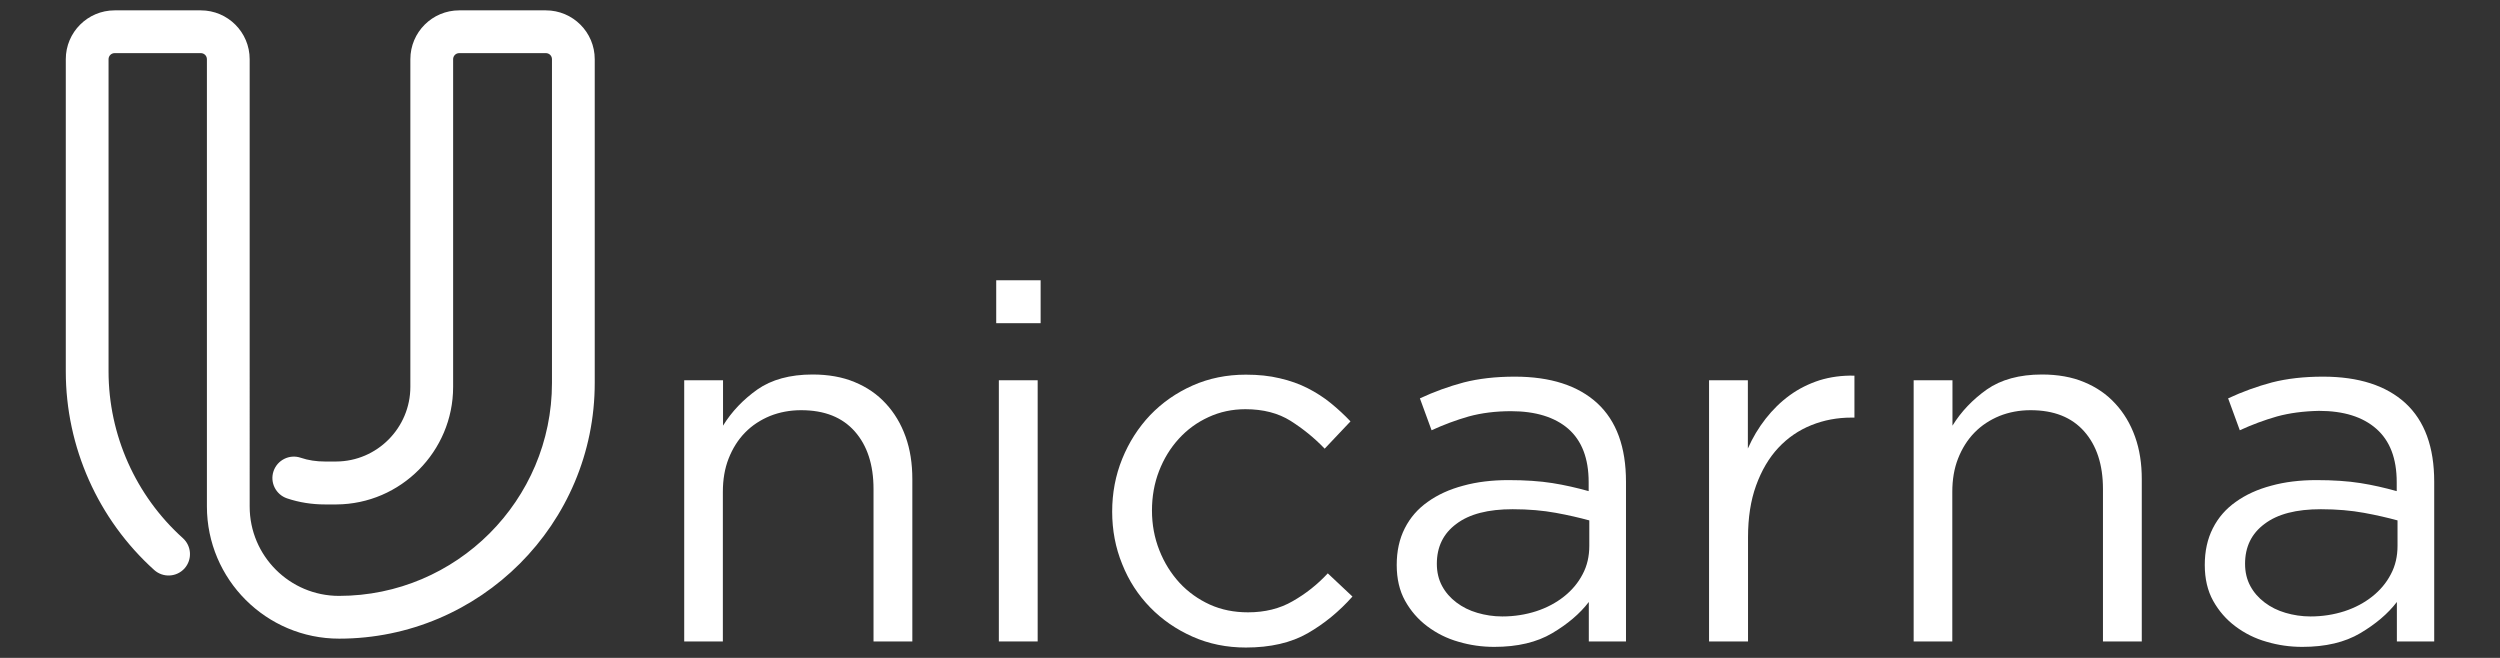
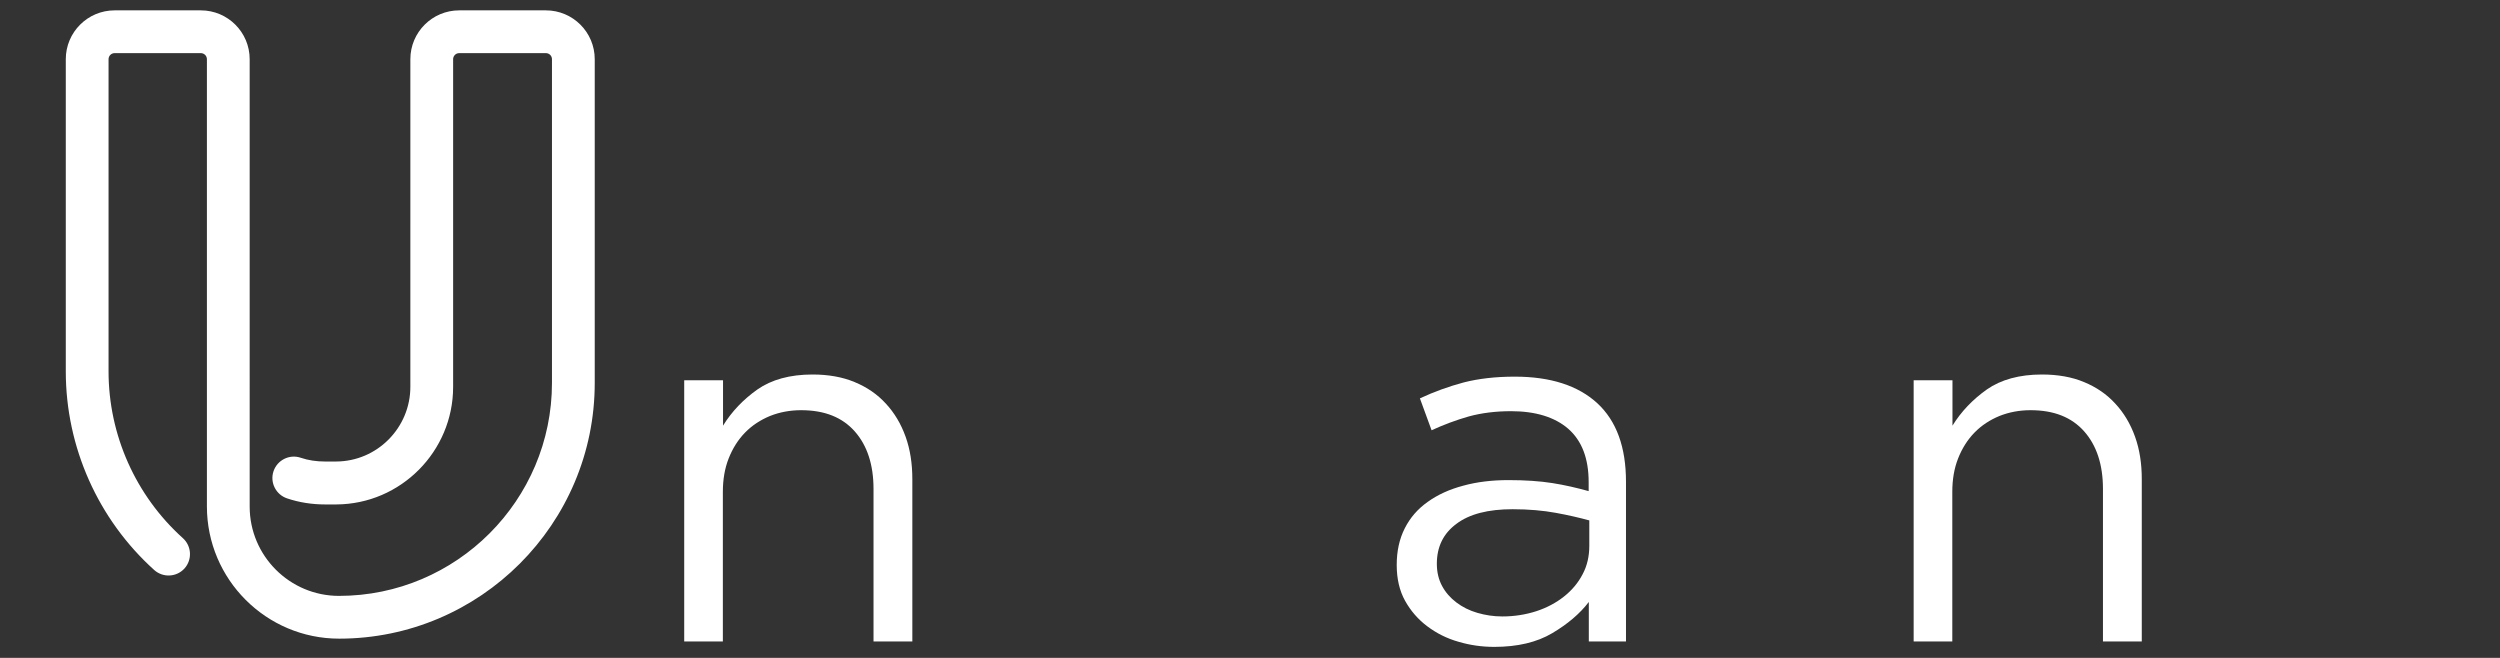
<svg xmlns="http://www.w3.org/2000/svg" version="1.1" id="katman_1" x="0px" y="0px" viewBox="0 0 152 40" style="enable-background:new 0 0 152 40;" xml:space="preserve">
  <rect x="0" y="0" width="152" height="40" fill="#333333" stroke="none" />
  <style type="text/css">
	.st0{fill:#FFFFFF;}
</style>
  <g>
    <g>
      <path class="st0" d="M43.96,39H41.6V23.12h2.36v2.76c0.53-0.86,1.23-1.59,2.09-2.2c0.86-0.6,1.98-0.91,3.35-0.91    c0.96,0,1.82,0.15,2.56,0.46c0.75,0.31,1.38,0.74,1.9,1.31c0.52,0.56,0.92,1.23,1.2,2.01c0.28,0.78,0.41,1.64,0.41,2.58V39h-2.36    v-9.27c0-1.47-0.38-2.64-1.14-3.5c-0.76-0.86-1.84-1.29-3.26-1.29c-0.68,0-1.31,0.12-1.89,0.35c-0.58,0.24-1.09,0.57-1.52,1.01    c-0.43,0.44-0.76,0.97-1,1.58c-0.24,0.61-0.35,1.29-0.35,2.03V39z" />
-       <path class="st0" d="M60.57,19.65v-2.61h2.7v2.61H60.57z M60.73,39V23.12h2.36V39H60.73z" />
-       <path class="st0" d="M79.51,38.5c-1.01,0.58-2.27,0.87-3.76,0.87c-1.17,0-2.25-0.22-3.24-0.66c-0.99-0.44-1.85-1.03-2.58-1.78    c-0.73-0.75-1.3-1.62-1.7-2.63c-0.41-1-0.61-2.07-0.61-3.19c0-1.13,0.2-2.2,0.61-3.21c0.41-1.01,0.98-1.9,1.7-2.66    c0.73-0.76,1.59-1.36,2.58-1.8c0.99-0.44,2.07-0.66,3.24-0.66c0.76,0,1.44,0.07,2.06,0.22c0.61,0.14,1.18,0.34,1.69,0.6    c0.51,0.26,0.98,0.56,1.41,0.91c0.43,0.35,0.83,0.72,1.2,1.11l-1.57,1.66c-0.63-0.66-1.33-1.22-2.07-1.69    c-0.75-0.47-1.66-0.71-2.75-0.71c-0.8,0-1.55,0.16-2.24,0.48c-0.7,0.32-1.3,0.76-1.81,1.32c-0.51,0.56-0.91,1.21-1.2,1.96    c-0.29,0.75-0.43,1.55-0.43,2.4c0,0.86,0.15,1.66,0.45,2.42c0.3,0.76,0.71,1.41,1.23,1.98c0.52,0.56,1.14,1,1.84,1.32    c0.71,0.32,1.48,0.47,2.32,0.47c1.02,0,1.93-0.22,2.72-0.68c0.79-0.45,1.5-1.01,2.13-1.69l1.5,1.41    C81.43,37.17,80.52,37.92,79.51,38.5z" />
      <path class="st0" d="M89.3,25.32c-0.77,0.22-1.52,0.5-2.26,0.84l-0.71-1.94c0.88-0.41,1.77-0.73,2.67-0.97    c0.9-0.23,1.93-0.35,3.1-0.35c2.17,0,3.84,0.54,5.01,1.61c1.17,1.08,1.75,2.67,1.75,4.78V39H96.6v-2.4    c-0.55,0.72-1.3,1.35-2.23,1.9c-0.93,0.55-2.1,0.83-3.52,0.83c-0.74,0-1.46-0.1-2.17-0.31c-0.71-0.2-1.34-0.52-1.9-0.94    c-0.56-0.42-1.01-0.94-1.35-1.55c-0.34-0.61-0.51-1.34-0.51-2.18c0-0.84,0.16-1.58,0.49-2.23c0.33-0.65,0.79-1.18,1.4-1.61    c0.6-0.43,1.32-0.76,2.15-0.98c0.83-0.23,1.75-0.34,2.75-0.34c1.02,0,1.91,0.06,2.67,0.18c0.76,0.12,1.49,0.29,2.21,0.49v-0.55    c0-1.43-0.41-2.51-1.24-3.24C94.53,25.36,93.36,25,91.87,25C90.93,25,90.07,25.11,89.3,25.32z M88.55,31.85    c-0.8,0.59-1.19,1.4-1.19,2.43c0,0.51,0.11,0.96,0.32,1.35c0.21,0.39,0.5,0.72,0.87,1c0.37,0.28,0.79,0.49,1.27,0.63    c0.48,0.14,0.98,0.22,1.52,0.22c0.73,0,1.42-0.11,2.07-0.32c0.64-0.21,1.2-0.51,1.68-0.89c0.48-0.38,0.86-0.83,1.13-1.35    c0.28-0.52,0.41-1.1,0.41-1.74v-1.54c-0.59-0.16-1.27-0.32-2.04-0.46c-0.77-0.14-1.64-0.22-2.62-0.22    C90.49,30.96,89.34,31.25,88.55,31.85z" />
-       <path class="st0" d="M106.27,39h-2.36V23.12h2.36v4.15c0.29-0.66,0.65-1.26,1.08-1.81c0.43-0.55,0.92-1.03,1.47-1.43    c0.55-0.4,1.16-0.7,1.81-0.91c0.65-0.2,1.36-0.3,2.12-0.28v2.55h-0.18c-0.86,0-1.67,0.15-2.44,0.46    c-0.77,0.31-1.44,0.77-2.01,1.38c-0.57,0.61-1.02,1.38-1.35,2.29c-0.33,0.91-0.49,1.96-0.49,3.15V39z" />
      <path class="st0" d="M118.71,39h-2.36V23.12h2.36v2.76c0.53-0.86,1.23-1.59,2.09-2.2c0.86-0.6,1.98-0.91,3.35-0.91    c0.96,0,1.82,0.15,2.56,0.46c0.75,0.31,1.38,0.74,1.9,1.31c0.52,0.56,0.92,1.23,1.2,2.01c0.28,0.78,0.41,1.64,0.41,2.58V39h-2.36    v-9.27c0-1.47-0.38-2.64-1.14-3.5c-0.76-0.86-1.84-1.29-3.26-1.29c-0.68,0-1.31,0.12-1.89,0.35c-0.58,0.24-1.09,0.57-1.52,1.01    c-0.43,0.44-0.76,0.97-1,1.58c-0.24,0.61-0.35,1.29-0.35,2.03V39z" />
-       <path class="st0" d="M138.44,25.32c-0.77,0.22-1.52,0.5-2.26,0.84l-0.71-1.94c0.88-0.41,1.77-0.73,2.67-0.97    c0.9-0.23,1.93-0.35,3.1-0.35c2.17,0,3.84,0.54,5.01,1.61c1.17,1.08,1.75,2.67,1.75,4.78V39h-2.27v-2.4    c-0.55,0.72-1.3,1.35-2.23,1.9c-0.93,0.55-2.1,0.83-3.52,0.83c-0.74,0-1.46-0.1-2.17-0.31c-0.71-0.2-1.34-0.52-1.9-0.94    c-0.56-0.42-1.01-0.94-1.35-1.55c-0.34-0.61-0.51-1.34-0.51-2.18c0-0.84,0.16-1.58,0.49-2.23c0.33-0.65,0.79-1.18,1.4-1.61    c0.6-0.43,1.32-0.76,2.15-0.98c0.83-0.23,1.75-0.34,2.75-0.34c1.02,0,1.91,0.06,2.67,0.18c0.76,0.12,1.49,0.29,2.21,0.49v-0.55    c0-1.43-0.41-2.51-1.24-3.24c-0.83-0.73-1.99-1.09-3.49-1.09C140.06,25,139.21,25.11,138.44,25.32z M137.69,31.85    c-0.8,0.59-1.19,1.4-1.19,2.43c0,0.51,0.11,0.96,0.32,1.35c0.21,0.39,0.5,0.72,0.87,1c0.37,0.28,0.79,0.49,1.27,0.63    c0.48,0.14,0.98,0.22,1.52,0.22c0.73,0,1.42-0.11,2.07-0.32c0.64-0.21,1.2-0.51,1.68-0.89c0.48-0.38,0.86-0.83,1.13-1.35    c0.28-0.52,0.41-1.1,0.41-1.74v-1.54c-0.59-0.16-1.27-0.32-2.04-0.46c-0.77-0.14-1.64-0.22-2.62-0.22    C139.62,30.96,138.48,31.25,137.69,31.85z" />
    </g>
    <path class="st0" d="M20.62,38.83c-4.43,0-8.04-3.6-8.04-8.04V3.6c0-0.21-0.17-0.37-0.37-0.37H6.97c-0.21,0-0.37,0.17-0.37,0.37   v18.98c0,3.86,1.65,7.56,4.52,10.14c0.53,0.48,0.58,1.3,0.1,1.84c-0.48,0.53-1.3,0.58-1.84,0.1c-3.42-3.08-5.38-7.48-5.38-12.08   V3.6c0-1.64,1.33-2.97,2.97-2.97h5.24c1.64,0,2.97,1.33,2.97,2.97V30.8c0,3,2.44,5.43,5.43,5.43c7.14,0,12.95-5.81,12.95-12.95V3.6   c0-0.21-0.17-0.37-0.37-0.37h-5.27c-0.21,0-0.37,0.17-0.37,0.37v19.93c0,3.91-3.18,7.12-7.1,7.14l-0.69,0   c-0.79,0-1.57-0.12-2.31-0.37c-0.68-0.23-1.05-0.97-0.82-1.65c0.23-0.68,0.97-1.05,1.65-0.82c0.47,0.16,0.97,0.23,1.47,0.23l0.69,0   c2.49-0.01,4.51-2.05,4.51-4.54V3.6c0-1.64,1.33-2.97,2.97-2.97h5.27c1.64,0,2.97,1.33,2.97,2.97v19.67   C36.17,31.85,29.19,38.83,20.62,38.83z" />
  </g>
</svg>